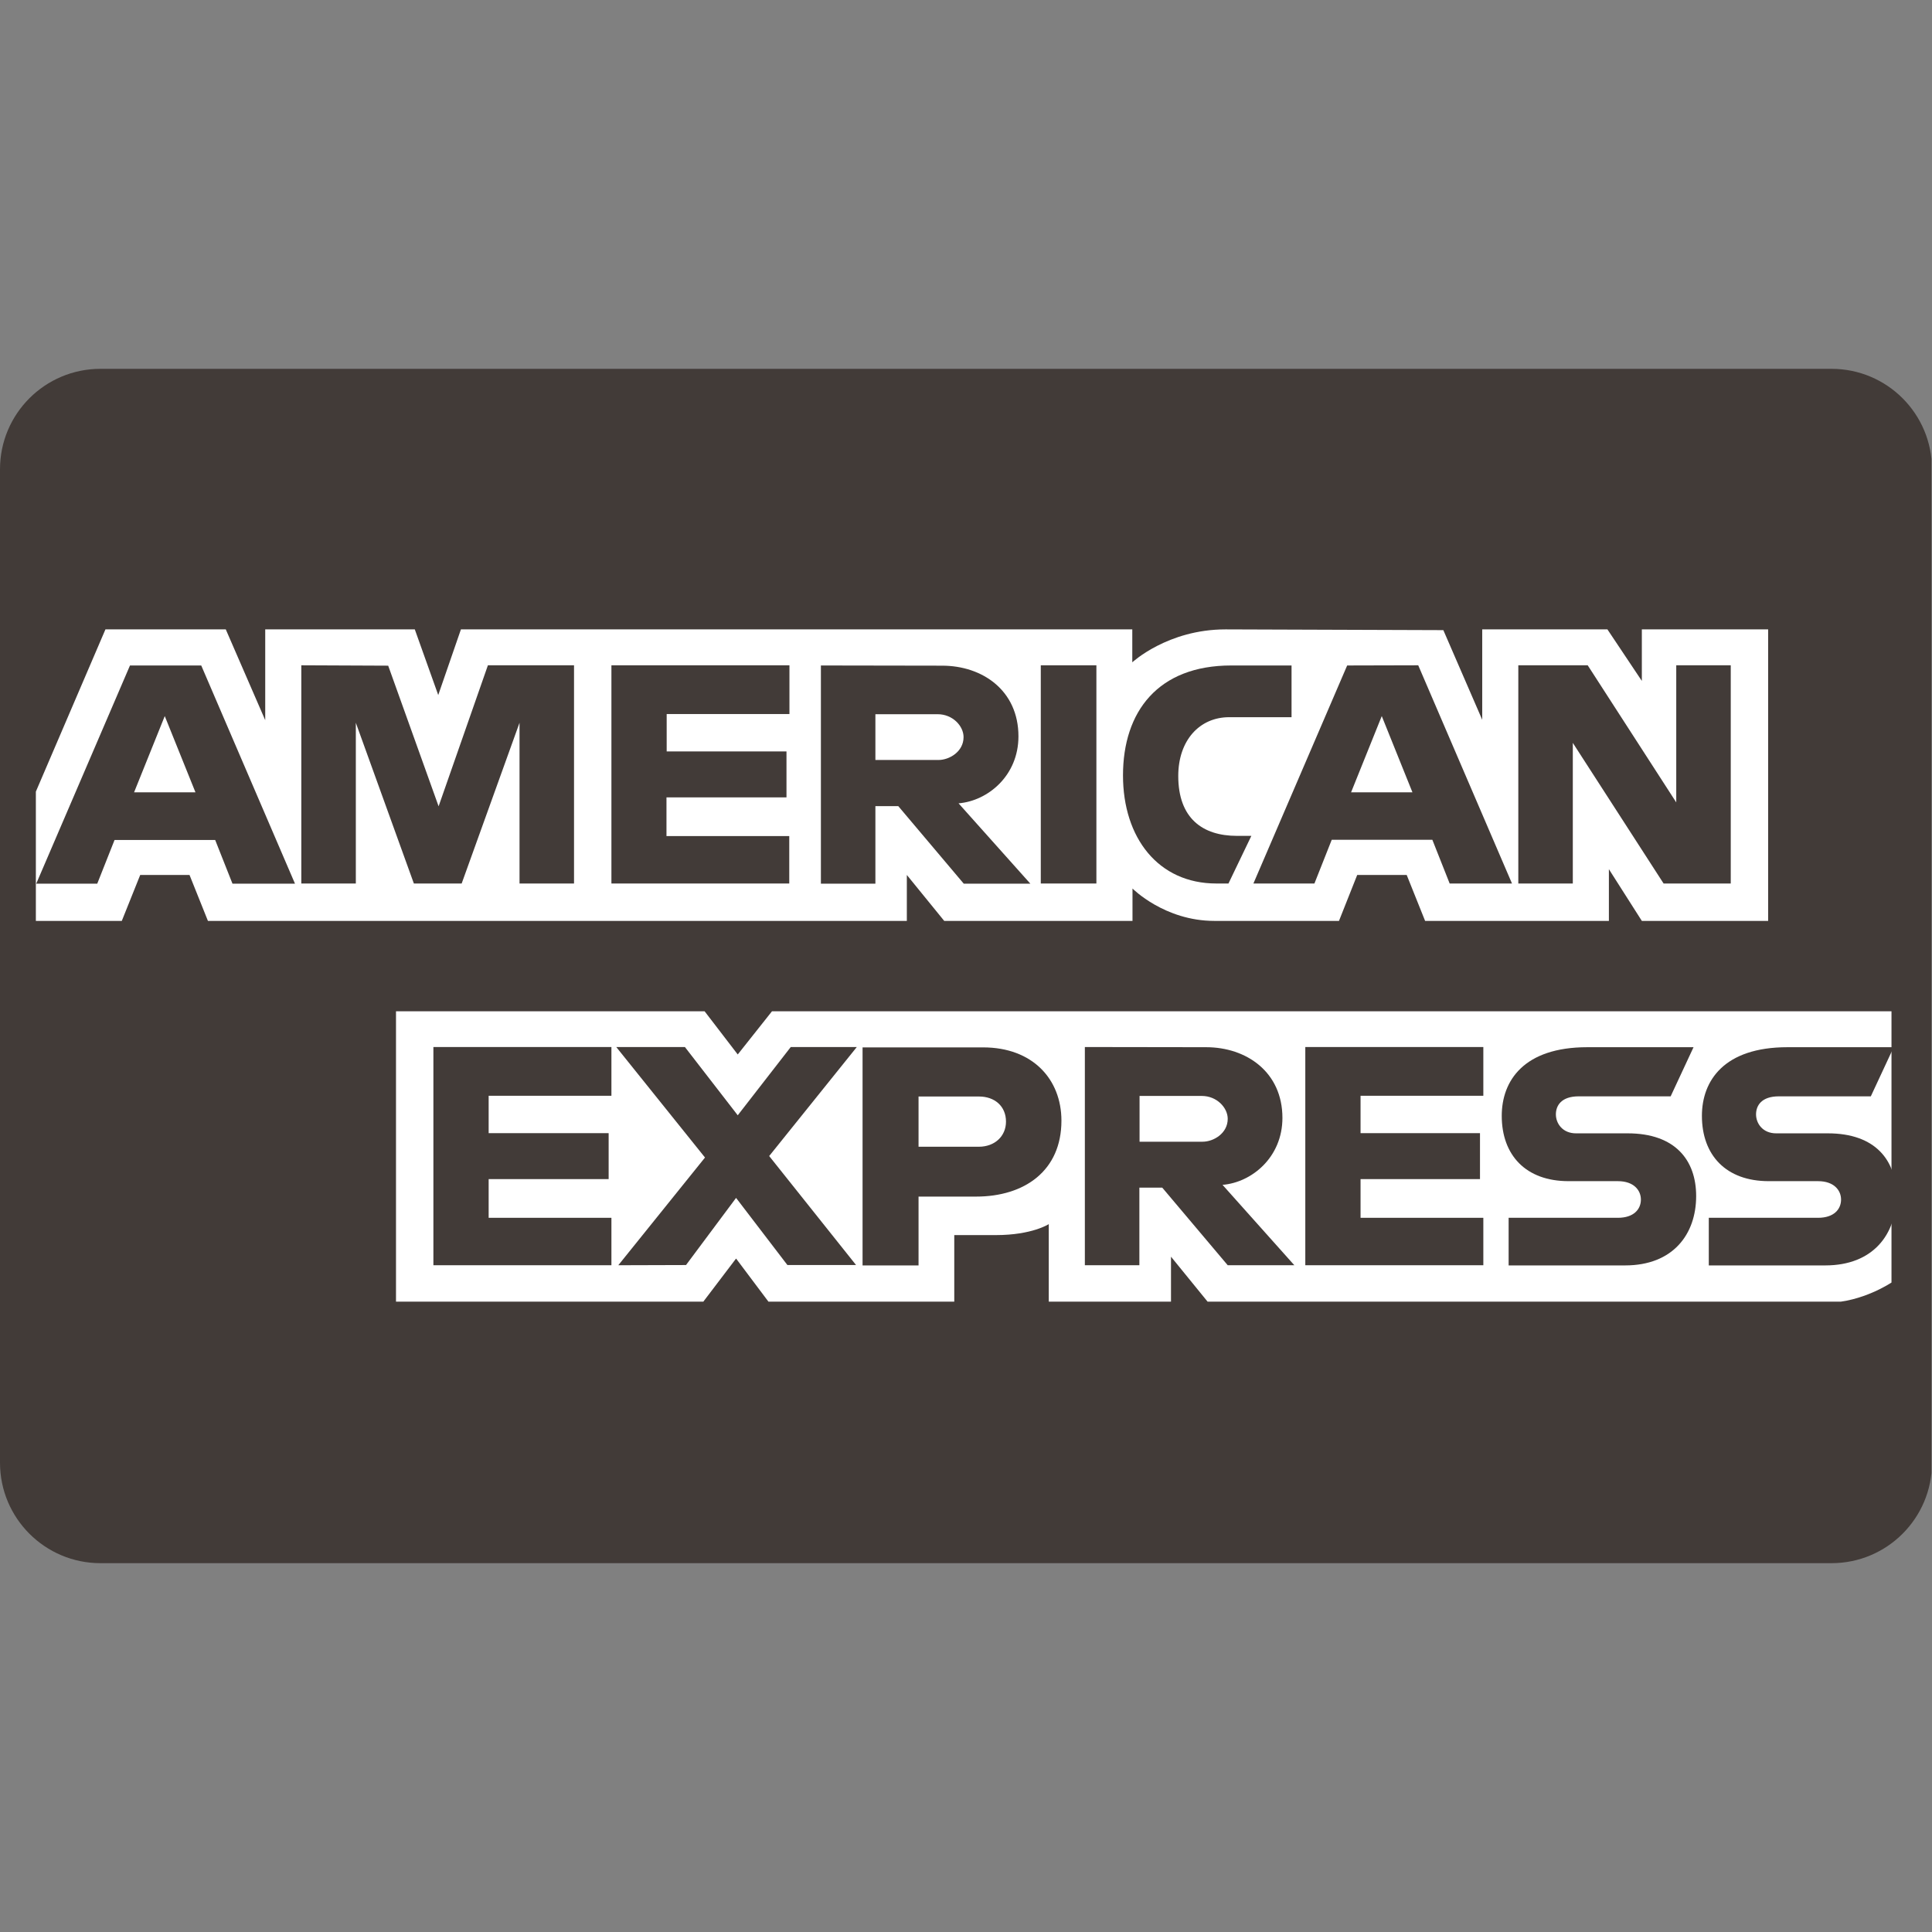
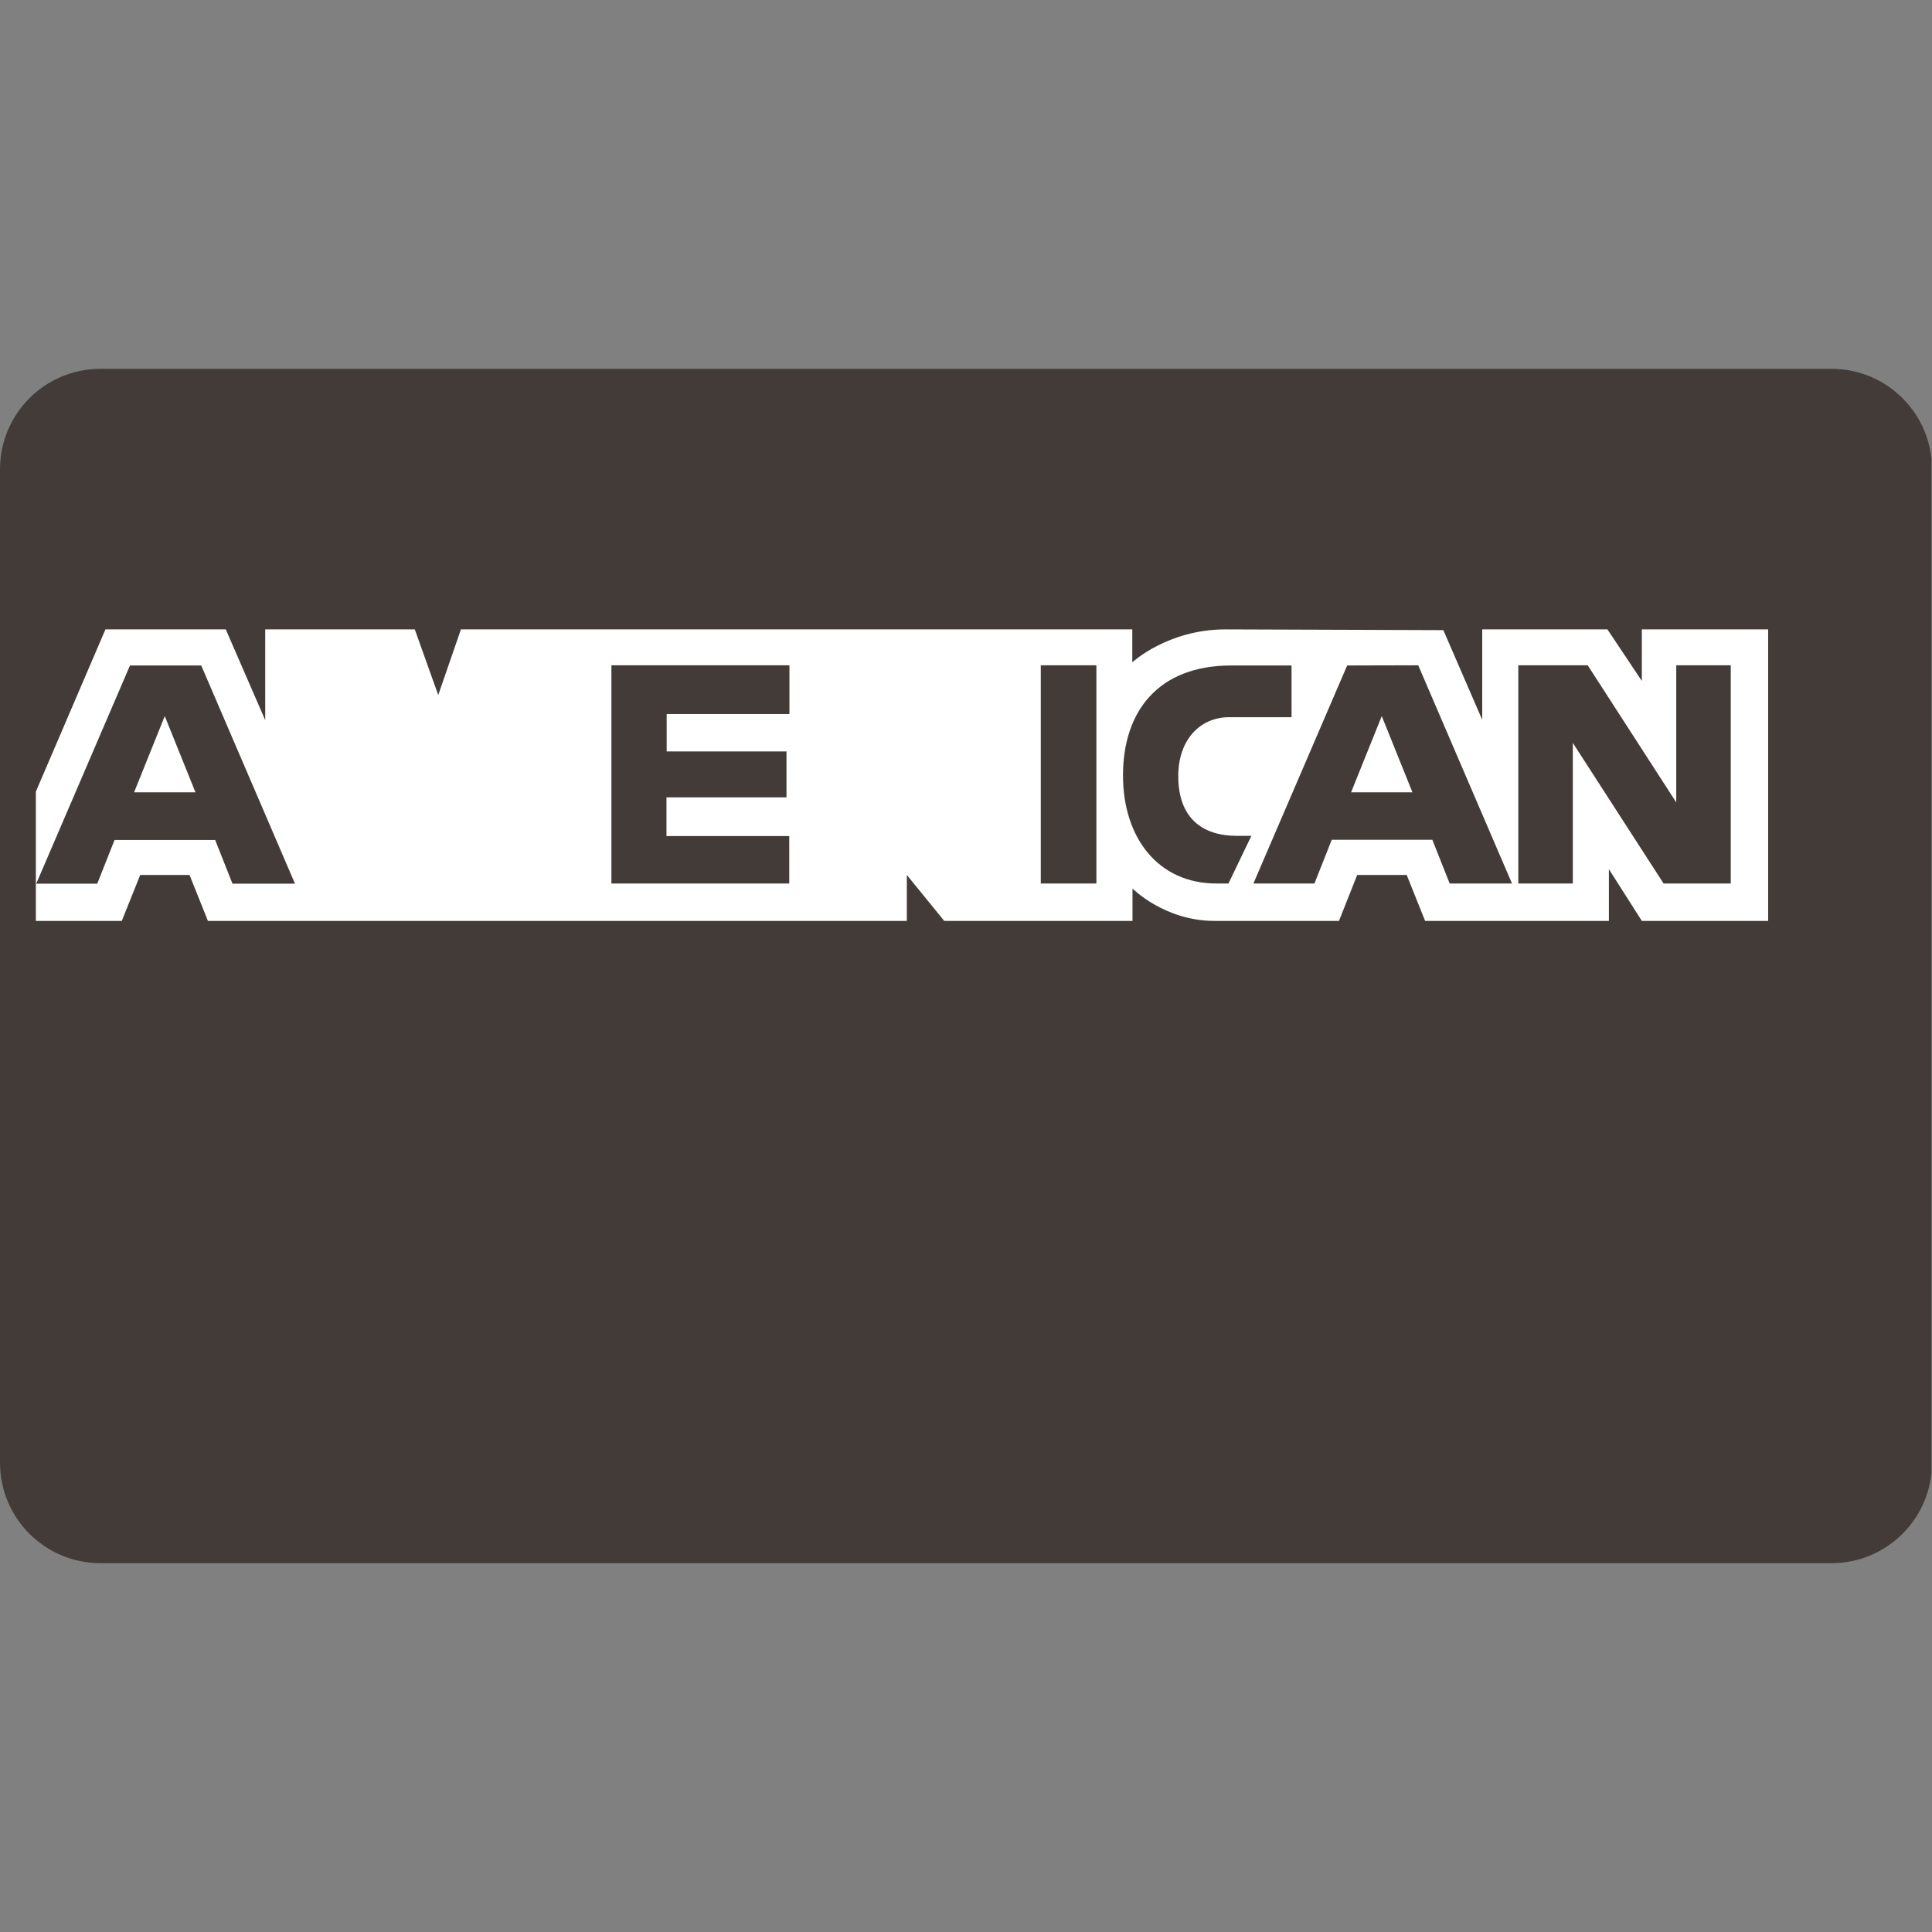
<svg xmlns="http://www.w3.org/2000/svg" width="500" zoomAndPan="magnify" viewBox="0 0 375 375" height="500" preserveAspectRatio="xMidYMid meet" version="1.0">
  <rect x="0" y="0" width="375" height="375" fill="#808080" stroke="none" />
  <defs>
    <clipPath id="c30d63772b">
      <path d="M 0 71.59 L 375 71.59 L 375 303.41 L 0 303.41 Z M 0 71.59 " clip-rule="nonzero" />
    </clipPath>
    <clipPath id="20c39fb974">
      <path d="M 19.5 71.59 L 355.5 71.59 C 366.27 71.59 375 80.32 375 91.09 L 375 283.91 C 375 294.68 366.27 303.41 355.5 303.41 L 19.5 303.41 C 8.73 303.41 0 294.68 0 283.91 L 0 91.09 C 0 80.32 8.73 71.59 19.5 71.59 Z M 19.5 71.59 " clip-rule="nonzero" />
    </clipPath>
    <clipPath id="ac9d9d14dd">
-       <path d="M 76 196 L 367.711 196 L 367.711 252.645 L 76 252.645 Z M 76 196 " clip-rule="nonzero" />
-     </clipPath>
+       </clipPath>
    <clipPath id="76a4eb417c">
      <path d="M 6.961 122.145 L 344 122.145 L 344 179 L 6.961 179 Z M 6.961 122.145 " clip-rule="nonzero" />
    </clipPath>
    <clipPath id="ff5c613b0f">
      <path d="M 330 203 L 367.711 203 L 367.711 246 L 330 246 Z M 330 203 " clip-rule="nonzero" />
    </clipPath>
  </defs>
  <g clip-path="url(#c30d63772b)">
    <g clip-path="url(#20c39fb974)">
      <path fill="#423b38" d="M 0 71.59 L 374.895 71.59 L 374.895 303.41 L 0 303.41 Z M 0 71.59 " fill-opacity="1" fill-rule="nonzero" />
    </g>
  </g>
  <g clip-path="url(#ac9d9d14dd)">
    <path fill="#ffffff" d="M 76.863 252.84 L 76.863 196.293 L 136.766 196.293 L 143.195 204.672 L 149.84 196.293 L 367.137 196.293 L 367.137 248.938 C 367.137 248.938 361.465 252.766 354.895 252.84 L 234.547 252.84 L 227.289 243.922 L 227.289 252.84 L 203.566 252.84 L 203.566 237.602 C 203.566 237.602 200.316 239.73 193.312 239.73 L 185.223 239.73 L 185.223 252.84 L 149.297 252.84 L 142.871 244.281 L 136.371 252.84 Z M 76.863 252.84 " fill-opacity="1" fill-rule="nonzero" />
  </g>
  <g clip-path="url(#76a4eb417c)">
    <path fill="#ffffff" d="M 6.961 153.652 L 20.465 122.164 L 43.824 122.164 L 51.48 139.785 L 51.48 122.164 L 80.512 122.164 L 85.062 134.91 L 89.465 122.164 L 219.777 122.164 L 219.777 128.555 C 219.777 128.555 226.641 122.164 237.867 122.164 L 280.152 122.309 L 287.699 139.711 L 287.699 122.164 L 312 122.164 L 318.68 132.168 L 318.68 122.164 L 343.195 122.164 L 343.195 178.746 L 318.68 178.746 L 312.285 168.707 L 312.285 178.746 L 276.613 178.746 L 273.039 169.828 L 263.434 169.828 L 259.895 178.746 L 235.703 178.746 C 226.027 178.746 219.816 172.461 219.816 172.461 L 219.816 178.746 L 183.273 178.746 L 176.016 169.828 L 176.016 178.746 L 40.359 178.746 L 36.785 169.828 L 27.215 169.828 L 23.641 178.746 L 6.961 178.746 Z M 6.961 153.652 " fill-opacity="1" fill-rule="nonzero" />
  </g>
  <path fill="#423b38" d="M 25.23 129.168 L 7.031 171.523 L 18.875 171.523 L 22.234 163.039 L 41.766 163.039 L 45.125 171.523 L 57.258 171.523 L 39.059 129.168 Z M 31.98 138.992 L 37.941 153.793 L 26.023 153.793 Z M 31.98 138.992 " fill-opacity="1" fill-rule="nonzero" />
-   <path fill="#423b38" d="M 58.484 171.488 L 58.484 129.133 L 75.348 129.207 L 85.133 156.504 L 94.703 129.133 L 111.418 129.133 L 111.418 171.488 L 100.84 171.488 L 100.84 140.289 L 89.609 171.488 L 80.332 171.488 L 69.066 140.289 L 69.066 171.488 Z M 58.484 171.488 " fill-opacity="1" fill-rule="nonzero" />
  <path fill="#423b38" d="M 118.676 171.488 L 118.676 129.133 L 153.23 129.133 L 153.23 138.594 L 129.402 138.594 L 129.402 145.852 L 152.656 145.852 L 152.656 154.77 L 129.363 154.77 L 129.363 162.281 L 153.195 162.281 L 153.195 171.488 Z M 118.676 171.488 " fill-opacity="1" fill-rule="nonzero" />
-   <path fill="#423b38" d="M 159.336 129.168 L 159.336 171.523 L 169.914 171.523 L 169.914 156.469 L 174.355 156.469 L 187.066 171.523 L 199.992 171.523 L 186.055 155.926 C 191.758 155.457 197.68 150.547 197.68 142.926 C 197.68 134.008 190.676 129.207 182.875 129.207 Z M 169.914 138.629 L 182.012 138.629 C 184.898 138.629 187.027 140.906 187.027 143.07 C 187.027 145.887 184.285 147.512 182.156 147.512 L 169.914 147.512 Z M 169.914 138.629 " fill-opacity="1" fill-rule="nonzero" />
  <path fill="#423b38" d="M 202.016 129.133 L 212.809 129.133 L 212.809 171.488 L 202.016 171.488 Z M 202.016 129.133 " fill-opacity="1" fill-rule="nonzero" />
  <path fill="#423b38" d="M 238.445 171.488 L 236.098 171.488 C 224.797 171.488 217.973 162.605 217.973 150.508 C 217.973 138.125 224.762 129.168 238.988 129.168 L 250.688 129.168 L 250.688 139.207 L 238.59 139.207 C 232.812 139.207 228.699 143.723 228.699 150.617 C 228.699 158.812 233.391 162.242 240.109 162.242 L 242.887 162.242 Z M 238.445 171.488 " fill-opacity="1" fill-rule="nonzero" />
  <path fill="#423b38" d="M 261.484 129.168 L 243.285 171.488 L 255.129 171.488 L 258.488 163.004 L 278.02 163.004 L 281.379 171.488 L 293.477 171.488 L 275.277 129.133 Z M 268.199 138.992 L 274.156 153.793 L 262.242 153.793 Z M 268.199 138.992 " fill-opacity="1" fill-rule="nonzero" />
  <path fill="#423b38" d="M 294.703 171.488 L 294.703 129.133 L 308.172 129.133 L 325.359 155.746 L 325.359 129.133 L 335.938 129.133 L 335.938 171.488 L 322.902 171.488 L 305.281 144.191 L 305.281 171.488 Z M 294.703 171.488 " fill-opacity="1" fill-rule="nonzero" />
  <path fill="#423b38" d="M 84.121 245.582 L 84.121 203.227 L 118.676 203.227 L 118.676 212.688 L 94.848 212.688 L 94.848 219.945 L 118.137 219.945 L 118.137 228.863 L 94.848 228.863 L 94.848 236.375 L 118.676 236.375 L 118.676 245.582 Z M 84.121 245.582 " fill-opacity="1" fill-rule="nonzero" />
  <path fill="#423b38" d="M 253.359 245.582 L 253.359 203.227 L 287.914 203.227 L 287.914 212.688 L 264.082 212.688 L 264.082 219.945 L 287.266 219.945 L 287.266 228.863 L 264.082 228.863 L 264.082 236.375 L 287.914 236.375 L 287.914 245.582 Z M 253.359 245.582 " fill-opacity="1" fill-rule="nonzero" />
  <path fill="#423b38" d="M 120.012 245.582 L 136.84 224.676 L 119.617 203.227 L 132.941 203.227 L 143.195 216.477 L 153.484 203.227 L 166.305 203.227 L 149.297 224.387 L 166.16 245.543 L 152.836 245.543 L 142.871 232.512 L 133.156 245.543 Z M 120.012 245.582 " fill-opacity="1" fill-rule="nonzero" />
  <path fill="#423b38" d="M 167.422 203.262 L 167.422 245.617 L 178.289 245.617 L 178.289 232.258 L 189.449 232.258 C 198.871 232.258 206.023 227.238 206.023 217.523 C 206.023 209.473 200.426 203.297 190.82 203.297 L 167.422 203.297 Z M 178.289 212.832 L 190.027 212.832 C 193.059 212.832 195.262 214.707 195.262 217.707 C 195.262 220.523 193.094 222.582 189.988 222.582 L 178.289 222.582 Z M 178.289 212.832 " fill-opacity="1" fill-rule="nonzero" />
  <path fill="#423b38" d="M 210.57 203.227 L 210.57 245.582 L 221.152 245.582 L 221.152 230.523 L 225.594 230.523 L 238.301 245.582 L 251.23 245.582 L 237.293 229.98 C 242.996 229.512 248.918 224.602 248.918 216.984 C 248.918 208.066 241.914 203.262 234.113 203.262 Z M 221.188 212.723 L 233.281 212.723 C 236.172 212.723 238.301 214.996 238.301 217.164 C 238.301 219.98 235.559 221.605 233.426 221.605 L 221.188 221.605 Z M 221.188 212.723 " fill-opacity="1" fill-rule="nonzero" />
  <path fill="#423b38" d="M 292.824 245.582 L 292.824 236.375 L 314.02 236.375 C 317.16 236.375 318.496 234.676 318.496 232.836 C 318.496 231.066 317.16 229.262 314.02 229.262 L 304.453 229.262 C 296.148 229.262 291.488 224.203 291.488 216.586 C 291.488 209.797 295.75 203.262 308.098 203.262 L 328.715 203.262 L 324.273 212.797 L 306.438 212.797 C 303.043 212.797 301.996 214.602 301.996 216.297 C 301.996 218.066 303.297 219.98 305.895 219.98 L 315.934 219.98 C 325.215 219.98 329.223 225.254 329.223 232.148 C 329.223 239.551 324.746 245.617 315.43 245.617 L 292.824 245.617 Z M 292.824 245.582 " fill-opacity="1" fill-rule="nonzero" />
  <g clip-path="url(#ff5c613b0f)">
    <path fill="#423b38" d="M 331.676 245.582 L 331.676 236.375 L 352.871 236.375 C 356.012 236.375 357.348 234.676 357.348 232.836 C 357.348 231.066 356.012 229.262 352.871 229.262 L 343.305 229.262 C 335 229.262 330.34 224.203 330.34 216.586 C 330.34 209.797 334.602 203.262 346.949 203.262 L 367.566 203.262 L 363.125 212.797 L 345.289 212.797 C 341.895 212.797 340.848 214.602 340.848 216.297 C 340.848 218.066 342.148 219.98 344.746 219.98 L 354.785 219.98 C 364.066 219.98 368.074 225.254 368.074 232.148 C 368.074 239.551 363.598 245.617 354.281 245.617 L 331.676 245.617 Z M 331.676 245.582 " fill-opacity="1" fill-rule="nonzero" />
  </g>
</svg>